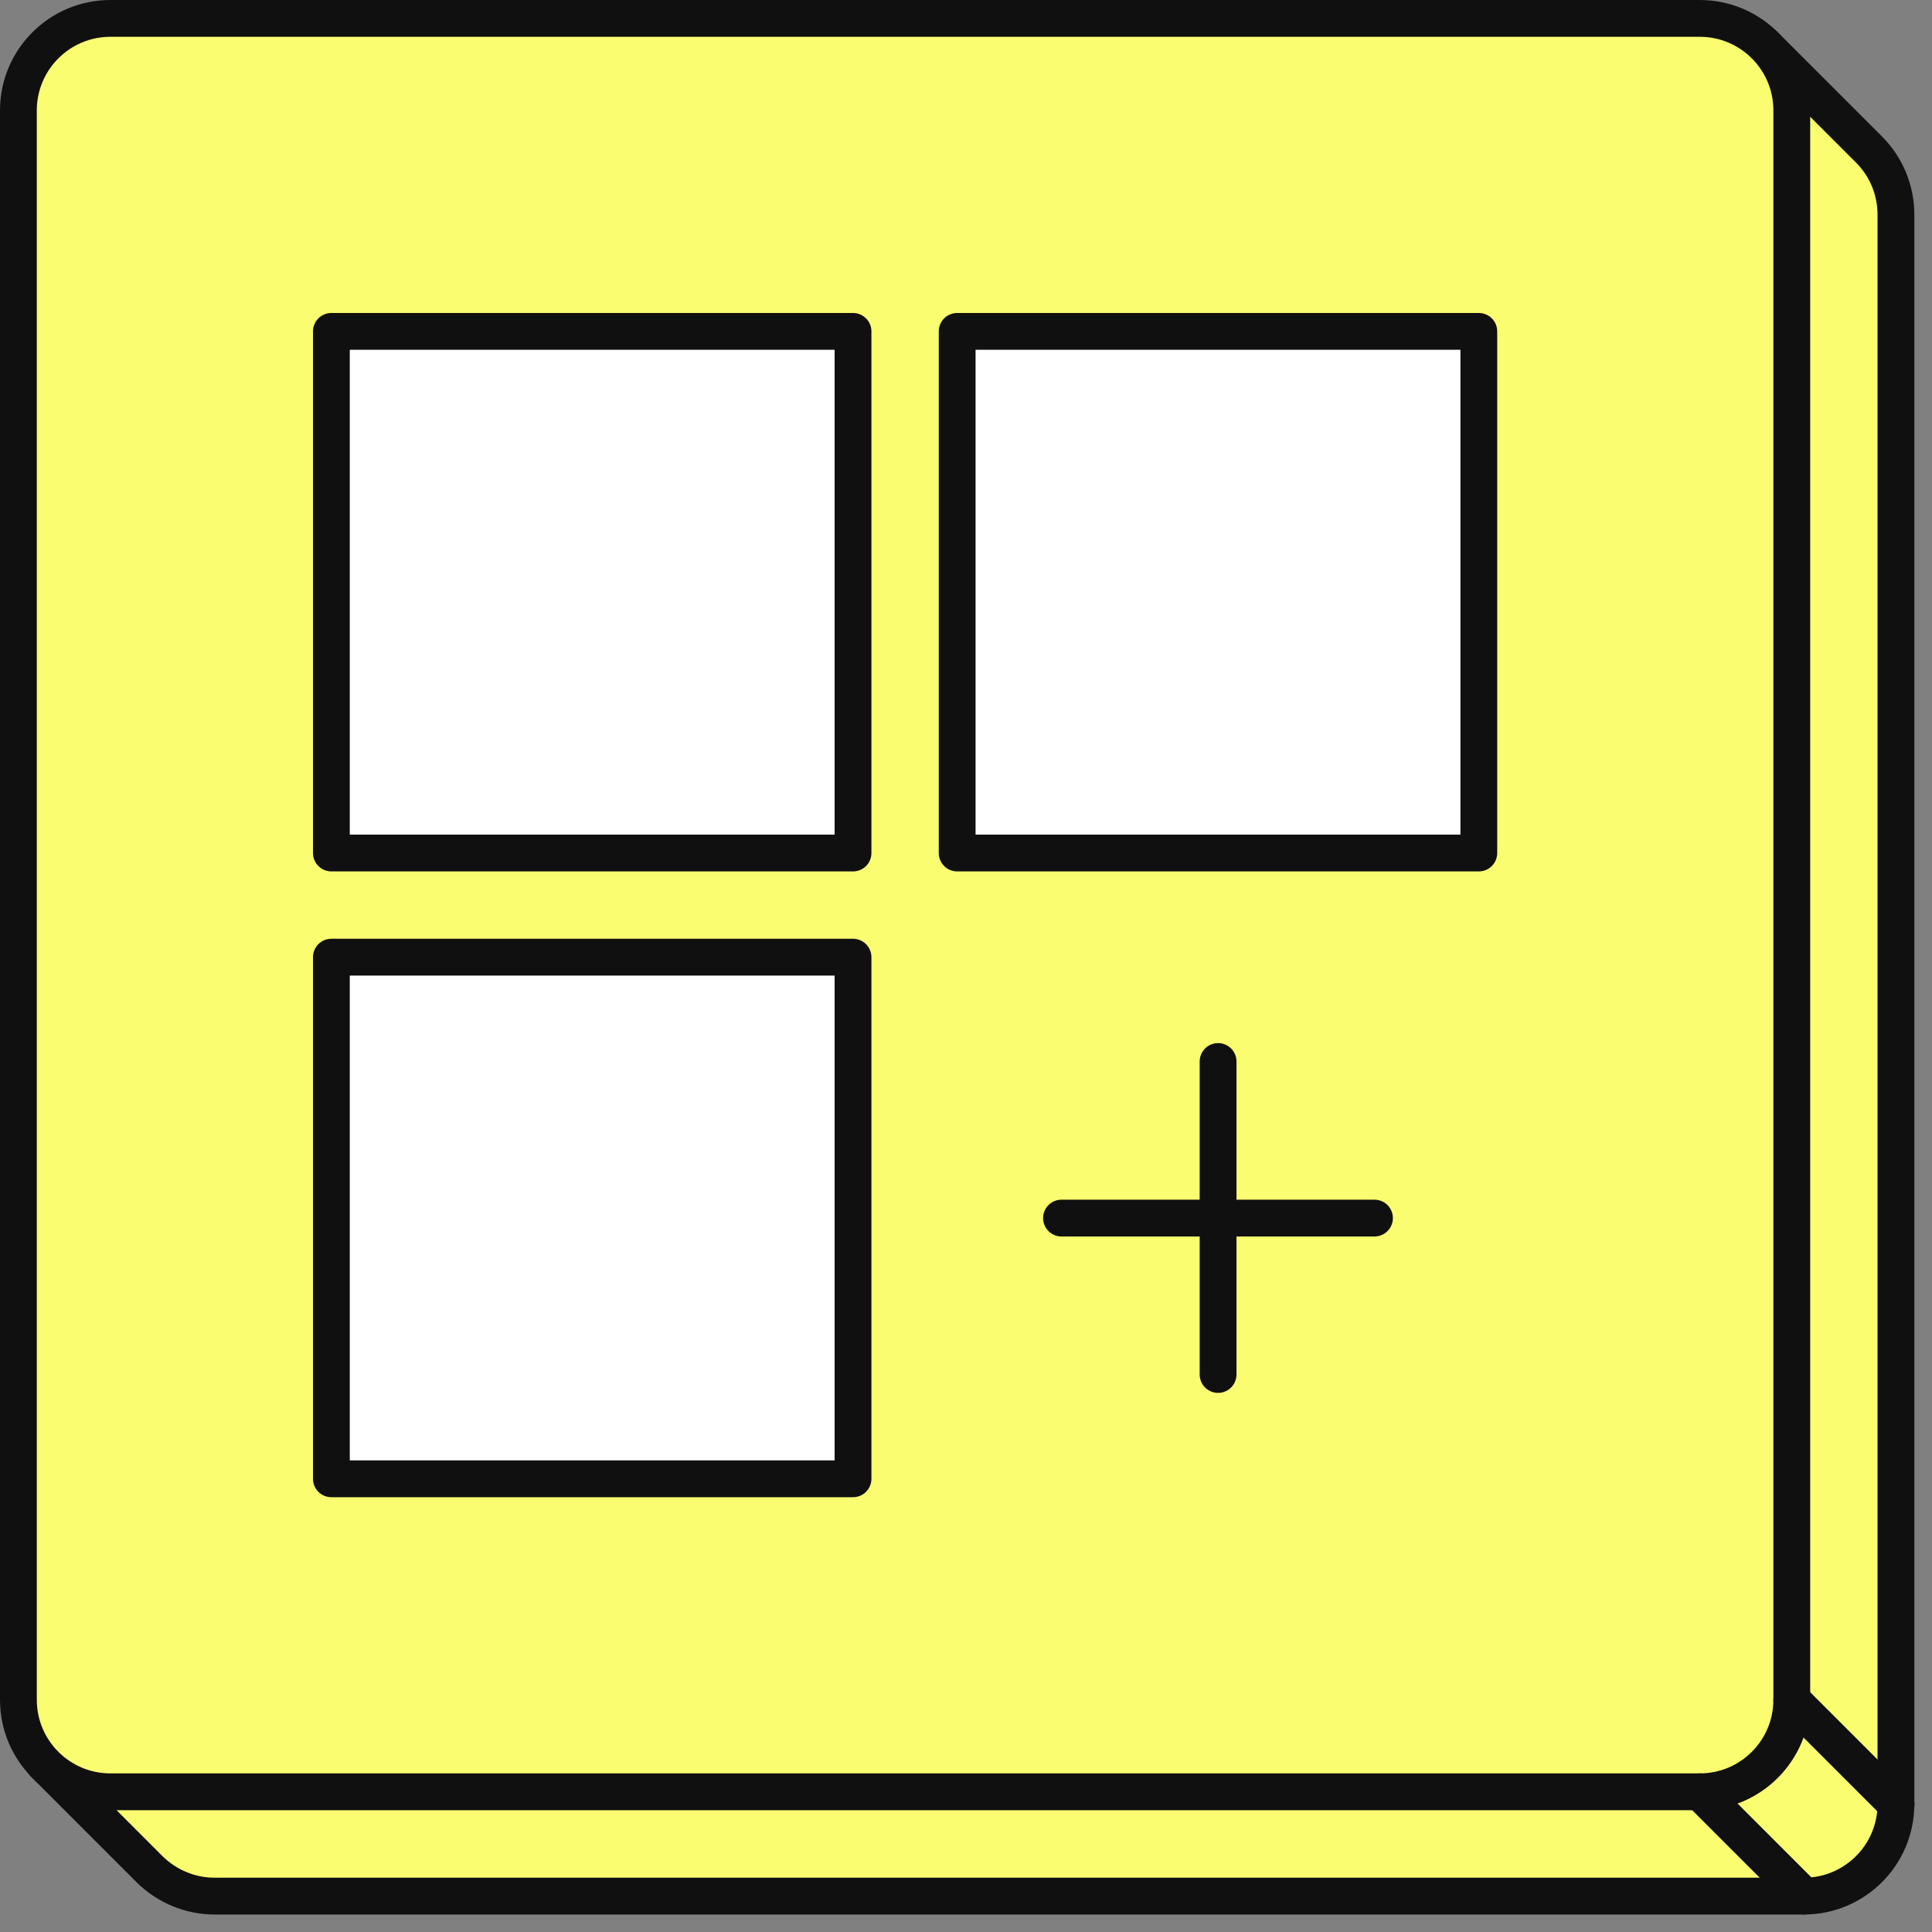
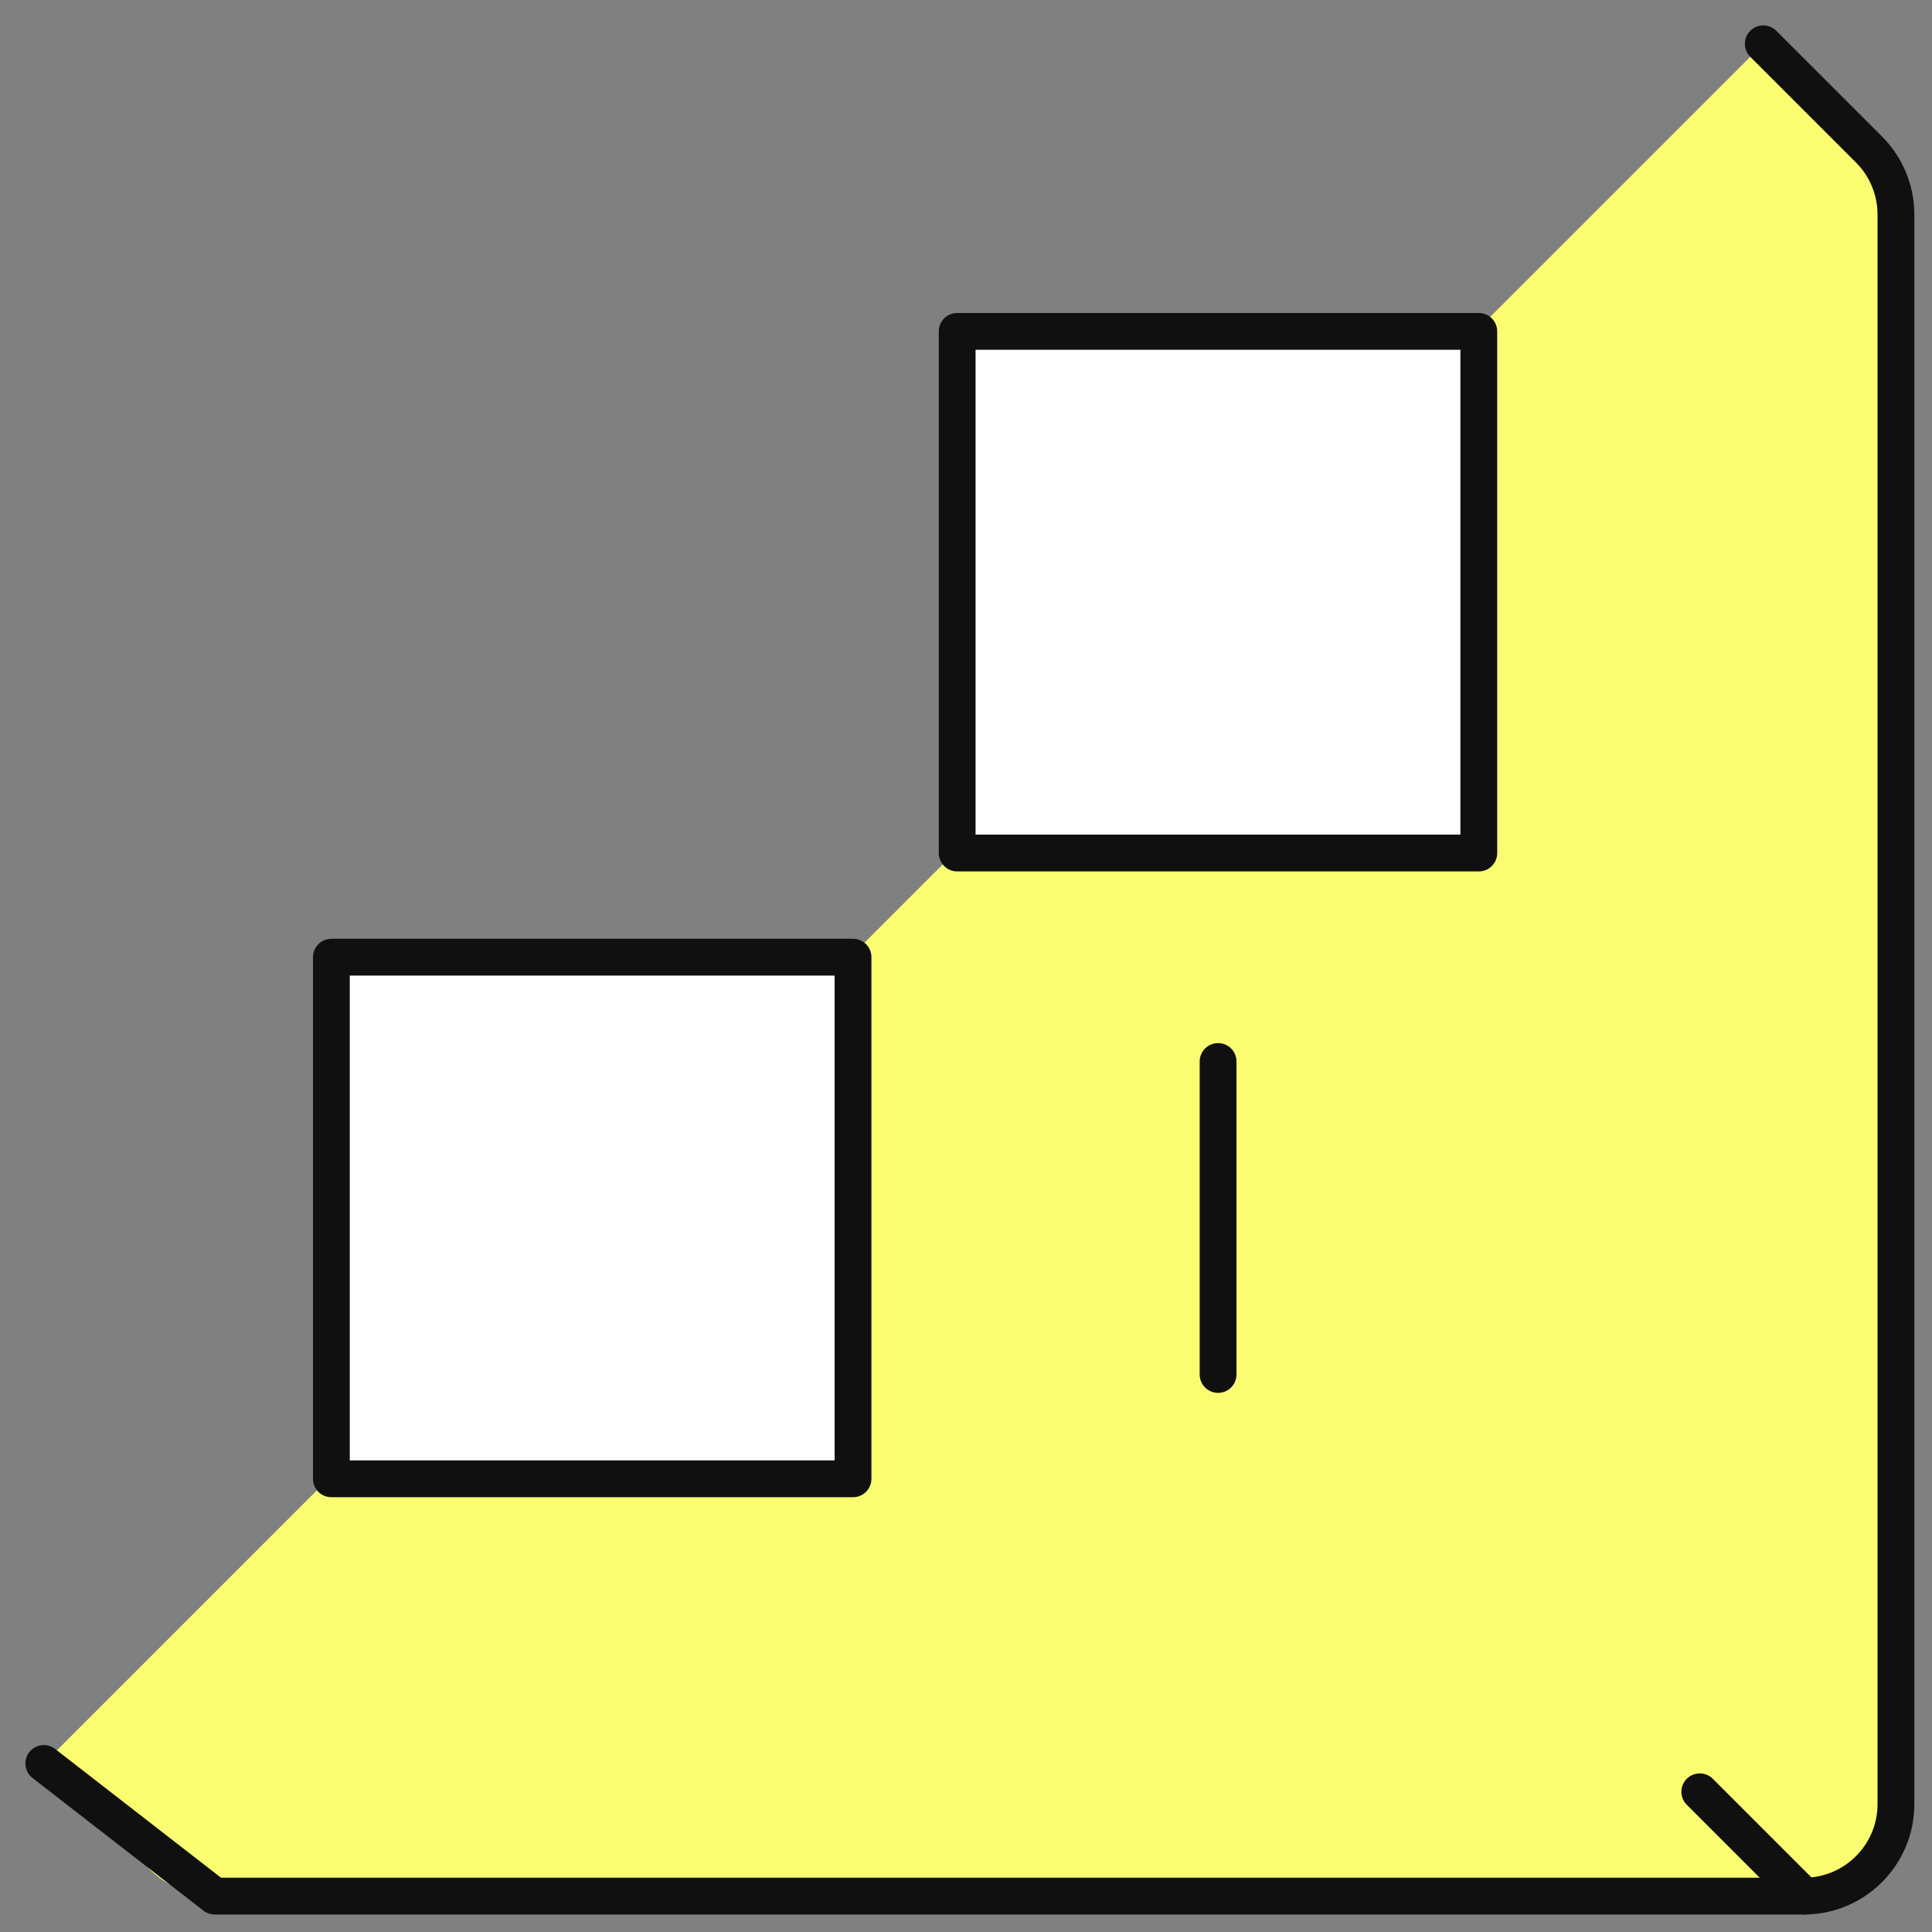
<svg xmlns="http://www.w3.org/2000/svg" width="105" height="105" viewBox="0 0 105 105" fill="none">
  <rect x="0" y="0" width="105" height="105" fill="#808080" stroke="none" />
  <path d="M95.83 2.38L101.58 8.13C102.52 9.07 103.04 10.34 103.04 11.67V98.05C103.04 100.81 100.8 103.05 98.04 103.05H11.67C10.34 103.05 9.07 102.52 8.13 101.59L2.38 95.84" fill="#FBFD71" />
-   <path d="M95.83 2.38L101.58 8.13C102.52 9.07 103.04 10.34 103.04 11.67V98.05C103.04 100.81 100.8 103.05 98.04 103.05H11.67C10.34 103.05 9.07 102.52 8.13 101.59L2.38 95.84" stroke="#101010" stroke-width="2" stroke-miterlimit="10" stroke-linecap="round" stroke-linejoin="round" />
-   <path d="M92.38 97.38H6C3.24 97.38 1 95.14 1 92.38V6C1 3.24 3.24 1 6 1H92.38C95.14 1 97.38 3.24 97.38 6V92.38C97.38 95.14 95.14 97.38 92.38 97.38Z" fill="#FBFD71" stroke="#101010" stroke-width="2" stroke-miterlimit="10" stroke-linecap="round" stroke-linejoin="round" />
-   <path d="M103.05 98.05L97.38 92.38" stroke="#101010" stroke-width="2" stroke-miterlimit="10" stroke-linecap="round" stroke-linejoin="round" />
+   <path d="M95.83 2.38L101.58 8.13C102.52 9.07 103.04 10.34 103.04 11.67V98.05C103.04 100.81 100.8 103.05 98.04 103.05H11.67L2.38 95.84" stroke="#101010" stroke-width="2" stroke-miterlimit="10" stroke-linecap="round" stroke-linejoin="round" />
  <path d="M98.05 103.05L92.38 97.38" stroke="#101010" stroke-width="2" stroke-miterlimit="10" stroke-linecap="round" stroke-linejoin="round" />
-   <path d="M46.36 18.01H18.01V46.36H46.36V18.01Z" fill="white" stroke="#101010" stroke-width="2" stroke-miterlimit="10" stroke-linecap="round" stroke-linejoin="round" />
  <path d="M46.36 52.02H18.01V80.37H46.36V52.02Z" fill="white" stroke="#101010" stroke-width="2" stroke-miterlimit="10" stroke-linecap="round" stroke-linejoin="round" />
  <path d="M80.37 18.01H52.02V46.36H80.37V18.01Z" fill="white" stroke="#101010" stroke-width="2" stroke-miterlimit="10" stroke-linecap="round" stroke-linejoin="round" />
  <path d="M66.2 57.69V74.7" stroke="#101010" stroke-width="2" stroke-miterlimit="10" stroke-linecap="round" stroke-linejoin="round" />
-   <path d="M57.69 66.2H74.7" stroke="#101010" stroke-width="2" stroke-miterlimit="10" stroke-linecap="round" stroke-linejoin="round" />
</svg>